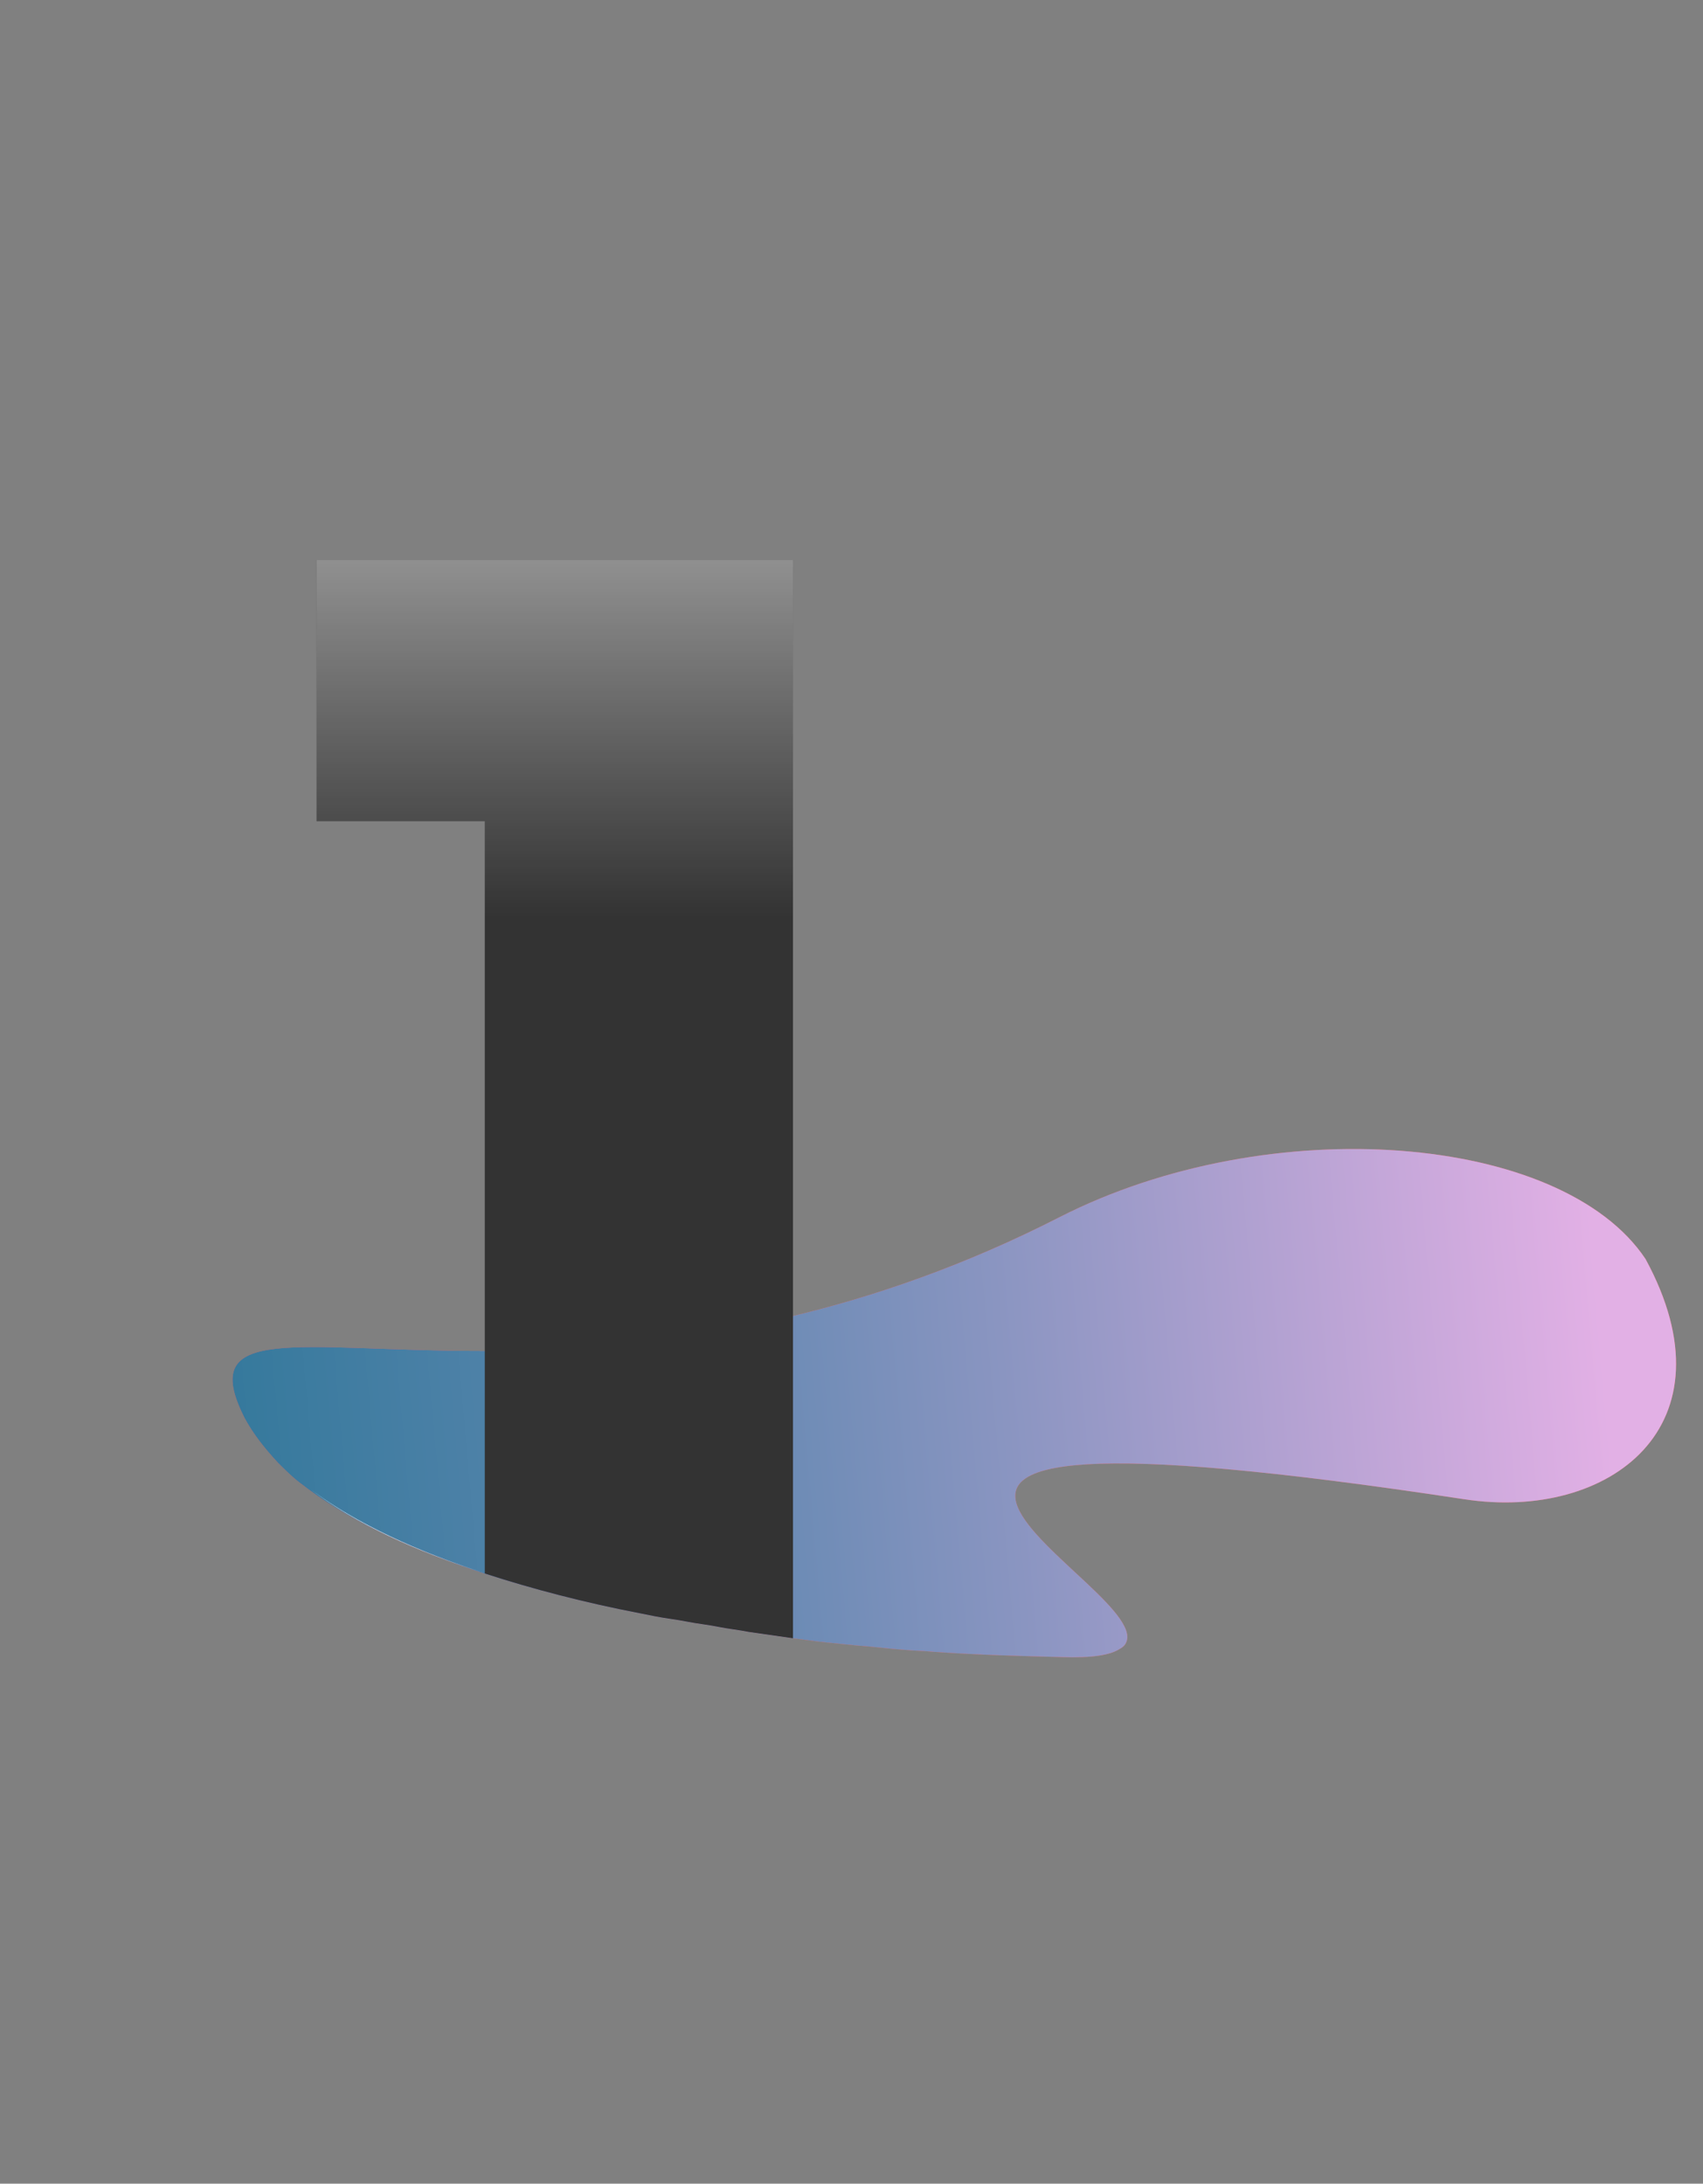
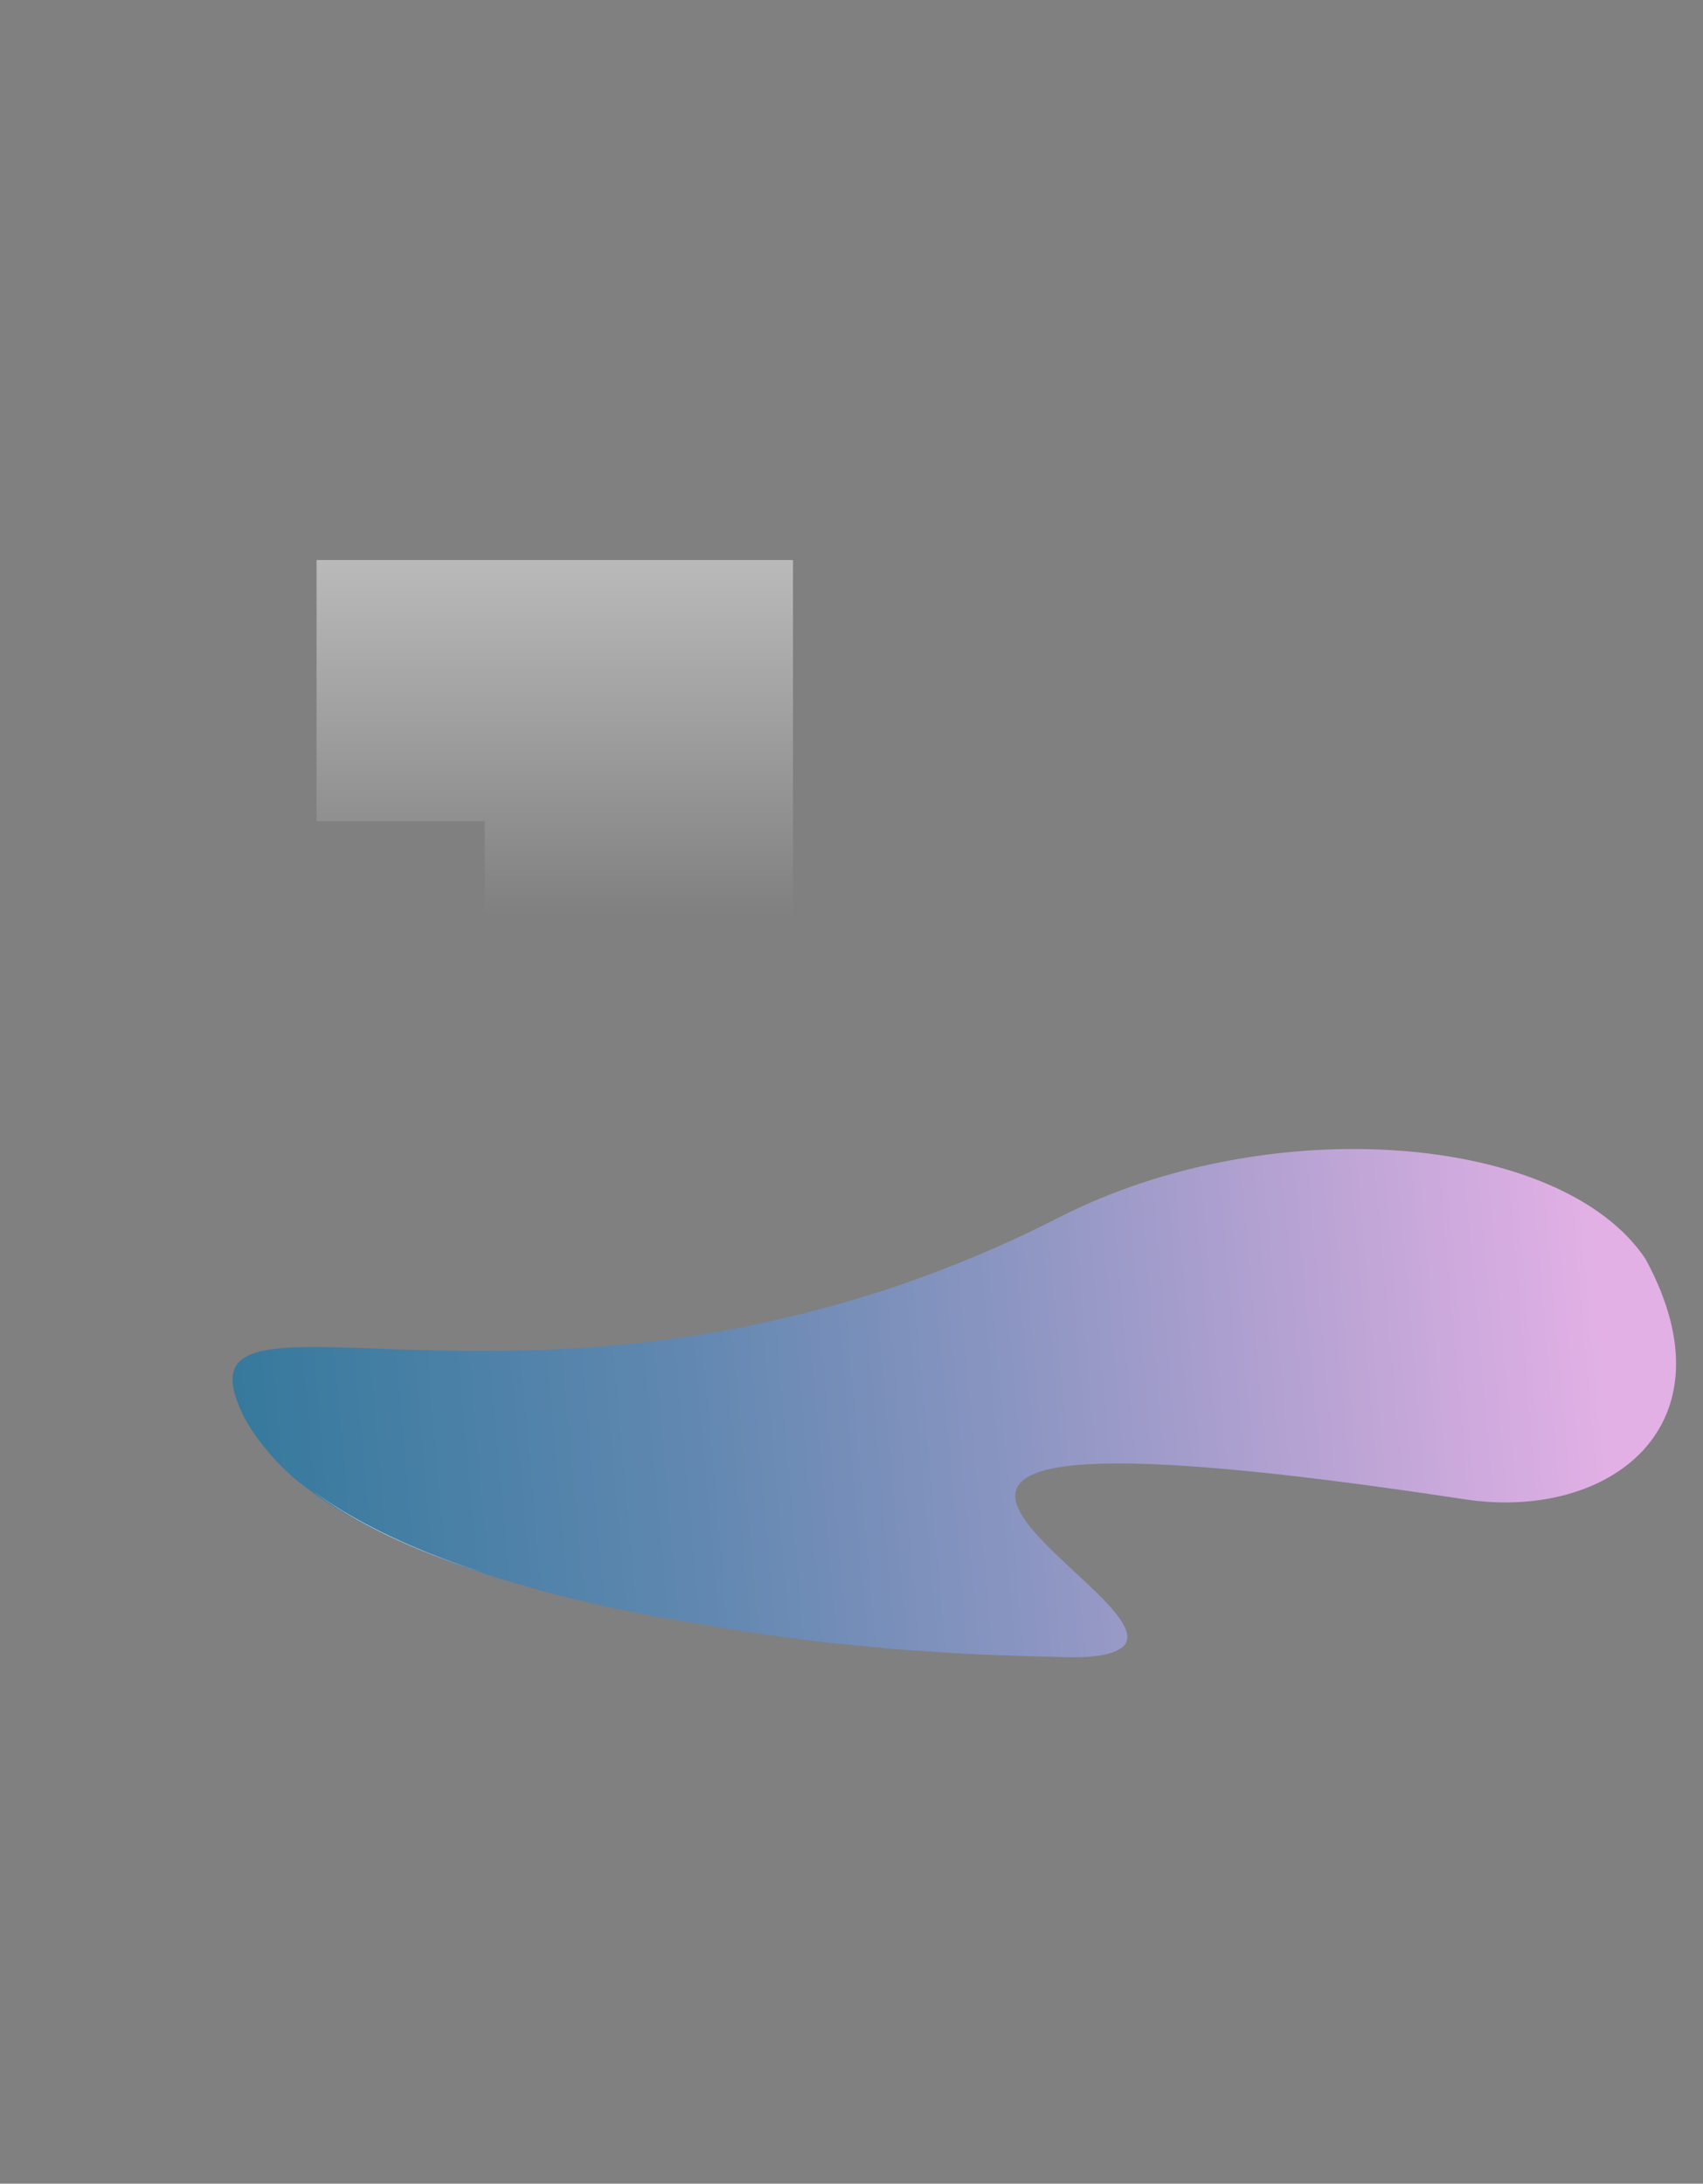
<svg xmlns="http://www.w3.org/2000/svg" id="Layer_1" x="0px" y="0px" viewBox="0 0 163 209" style="enable-background:new 0 0 163 209;" xml:space="preserve">
  <rect x="0" y="0" width="163" height="209" fill="#808080" stroke="none" />
  <style type="text/css"> .st0{fill:#FF6264;} .st1{fill:url(#SVGID_1_);} .st2{fill:#333333;} .st3{fill:url(#SVGID_2_);} .st4{fill:#FFFFFF;} </style>
-   <path class="st0" d="M140.2,143.5c-75-11.4-28.2,8.8-32.6,14c-0.1,0.1-0.2,0.2-0.4,0.3c-0.9,0.6-2.6,0.9-5.6,0.8 c-3.8-0.1-7.9-0.2-12.2-0.5c-1-0.1-1.9-0.1-2.9-0.2c-1.5-0.1-2.9-0.3-4.4-0.4c-1-0.1-2-0.2-3-0.3c-1.1-0.1-2.2-0.3-3.3-0.4 c-1.4-0.2-2.8-0.4-4.2-0.6c-1-0.2-2-0.3-3-0.5s-2-0.3-3-0.5s-2-0.3-3-0.5c-0.5-0.1-1-0.2-1.5-0.3c-5.2-1-10.2-2.3-14.8-3.8 c-6.6-2.2-12.4-4.8-16.7-8c-0.3-0.2-0.5-0.4-0.8-0.6c-0.8-0.6-1.5-1.3-2.2-2c-1.3-1.4-2.4-2.8-3.2-4.3c-4.6-9.1,5-6.4,22.9-6.4 c8.2,0,18.3-0.6,29.4-3.3c8-1.9,16.7-4.9,25.7-9.5c20.2-10.3,48.1-8,56.1,4C166.2,136.5,154,145.6,140.2,143.5z" />
  <linearGradient id="SVGID_1_" gradientUnits="userSpaceOnUse" x1="6.549" y1="143.903" x2="153.549" y2="130.903">
    <stop offset="0" style="stop-color:#247394" />
    <stop offset="9.641590e-03" style="stop-color:#267495" />
    <stop offset="0.411" style="stop-color:#6288B1" />
    <stop offset="0.611" style="stop-color:#8A95C1" />
    <stop offset="1" style="stop-color:#E2B0E5" />
  </linearGradient>
  <path class="st1" d="M140.2,143.5c-75-11.4-28.2,8.8-32.6,14c-0.1,0.1-0.2,0.2-0.4,0.3c-0.9,0.6-2.6,0.9-5.6,0.8 c-3.8-0.1-7.9-0.2-12.2-0.5c-1-0.1-1.9-0.1-2.9-0.2c-1.5-0.1-2.9-0.3-4.4-0.4c-1-0.1-2-0.2-3-0.3c-1.1-0.1-2.2-0.3-3.3-0.4 c-1.4-0.2-2.8-0.4-4.2-0.6c-1-0.2-2-0.3-3-0.5s-2-0.3-3-0.5s-2-0.3-3-0.5c-0.5-0.1-1-0.2-1.5-0.3c-5.2-1-10.2-2.3-14.8-3.8 c-6.6-2.2-12.4-4.8-16.7-8c-0.3-0.2-0.5-0.4-0.8-0.6c-0.8-0.6-1.5-1.3-2.2-2c-1.3-1.4-2.4-2.8-3.2-4.3c-4.6-9.1,5-6.4,22.9-6.4 c8.2,0,18.3-0.6,29.4-3.3c8-1.9,16.7-4.9,25.7-9.5c20.2-10.3,48.1-8,56.1,4C166.2,136.5,154,145.6,140.2,143.5z" />
-   <path class="st2" d="M75.9,53.6v103.2c-1.4-0.2-2.8-0.4-4.2-0.6c-1-0.2-2-0.3-3-0.5s-2-0.3-3-0.5s-2-0.3-3-0.5 c-0.5-0.1-1-0.2-1.5-0.3c-5.2-1-10.2-2.3-14.8-3.8v-72H30.3v-25L75.9,53.6L75.9,53.6z" />
  <linearGradient id="SVGID_2_" gradientUnits="userSpaceOnUse" x1="53.1" y1="719.671" x2="53.1" y2="592.5" gradientTransform="matrix(1 0 0 1 0 -580)">
    <stop offset="0.408" style="stop-color:#FFFFFF;stop-opacity:0" />
    <stop offset="1" style="stop-color:#FFFFFF" />
  </linearGradient>
  <path class="st3" d="M75.9,53.6v103.2c-1.4-0.2-2.8-0.4-4.2-0.6c-1-0.2-2-0.3-3-0.5s-2-0.3-3-0.5s-2-0.3-3-0.5 c-0.5-0.1-1-0.2-1.5-0.3c-5.2-1-10.2-2.3-14.8-3.8v-72H30.3v-25L75.9,53.6L75.9,53.6z" />
  <path class="st4" d="M46.5,150.6c4.6,1.5,9.6,2.8,14.8,3.8C56.1,153.4,51.1,152.1,46.5,150.6c-6.6-2.1-12.4-4.8-16.7-8 C34,145.8,39.8,148.5,46.5,150.6z" />
</svg>